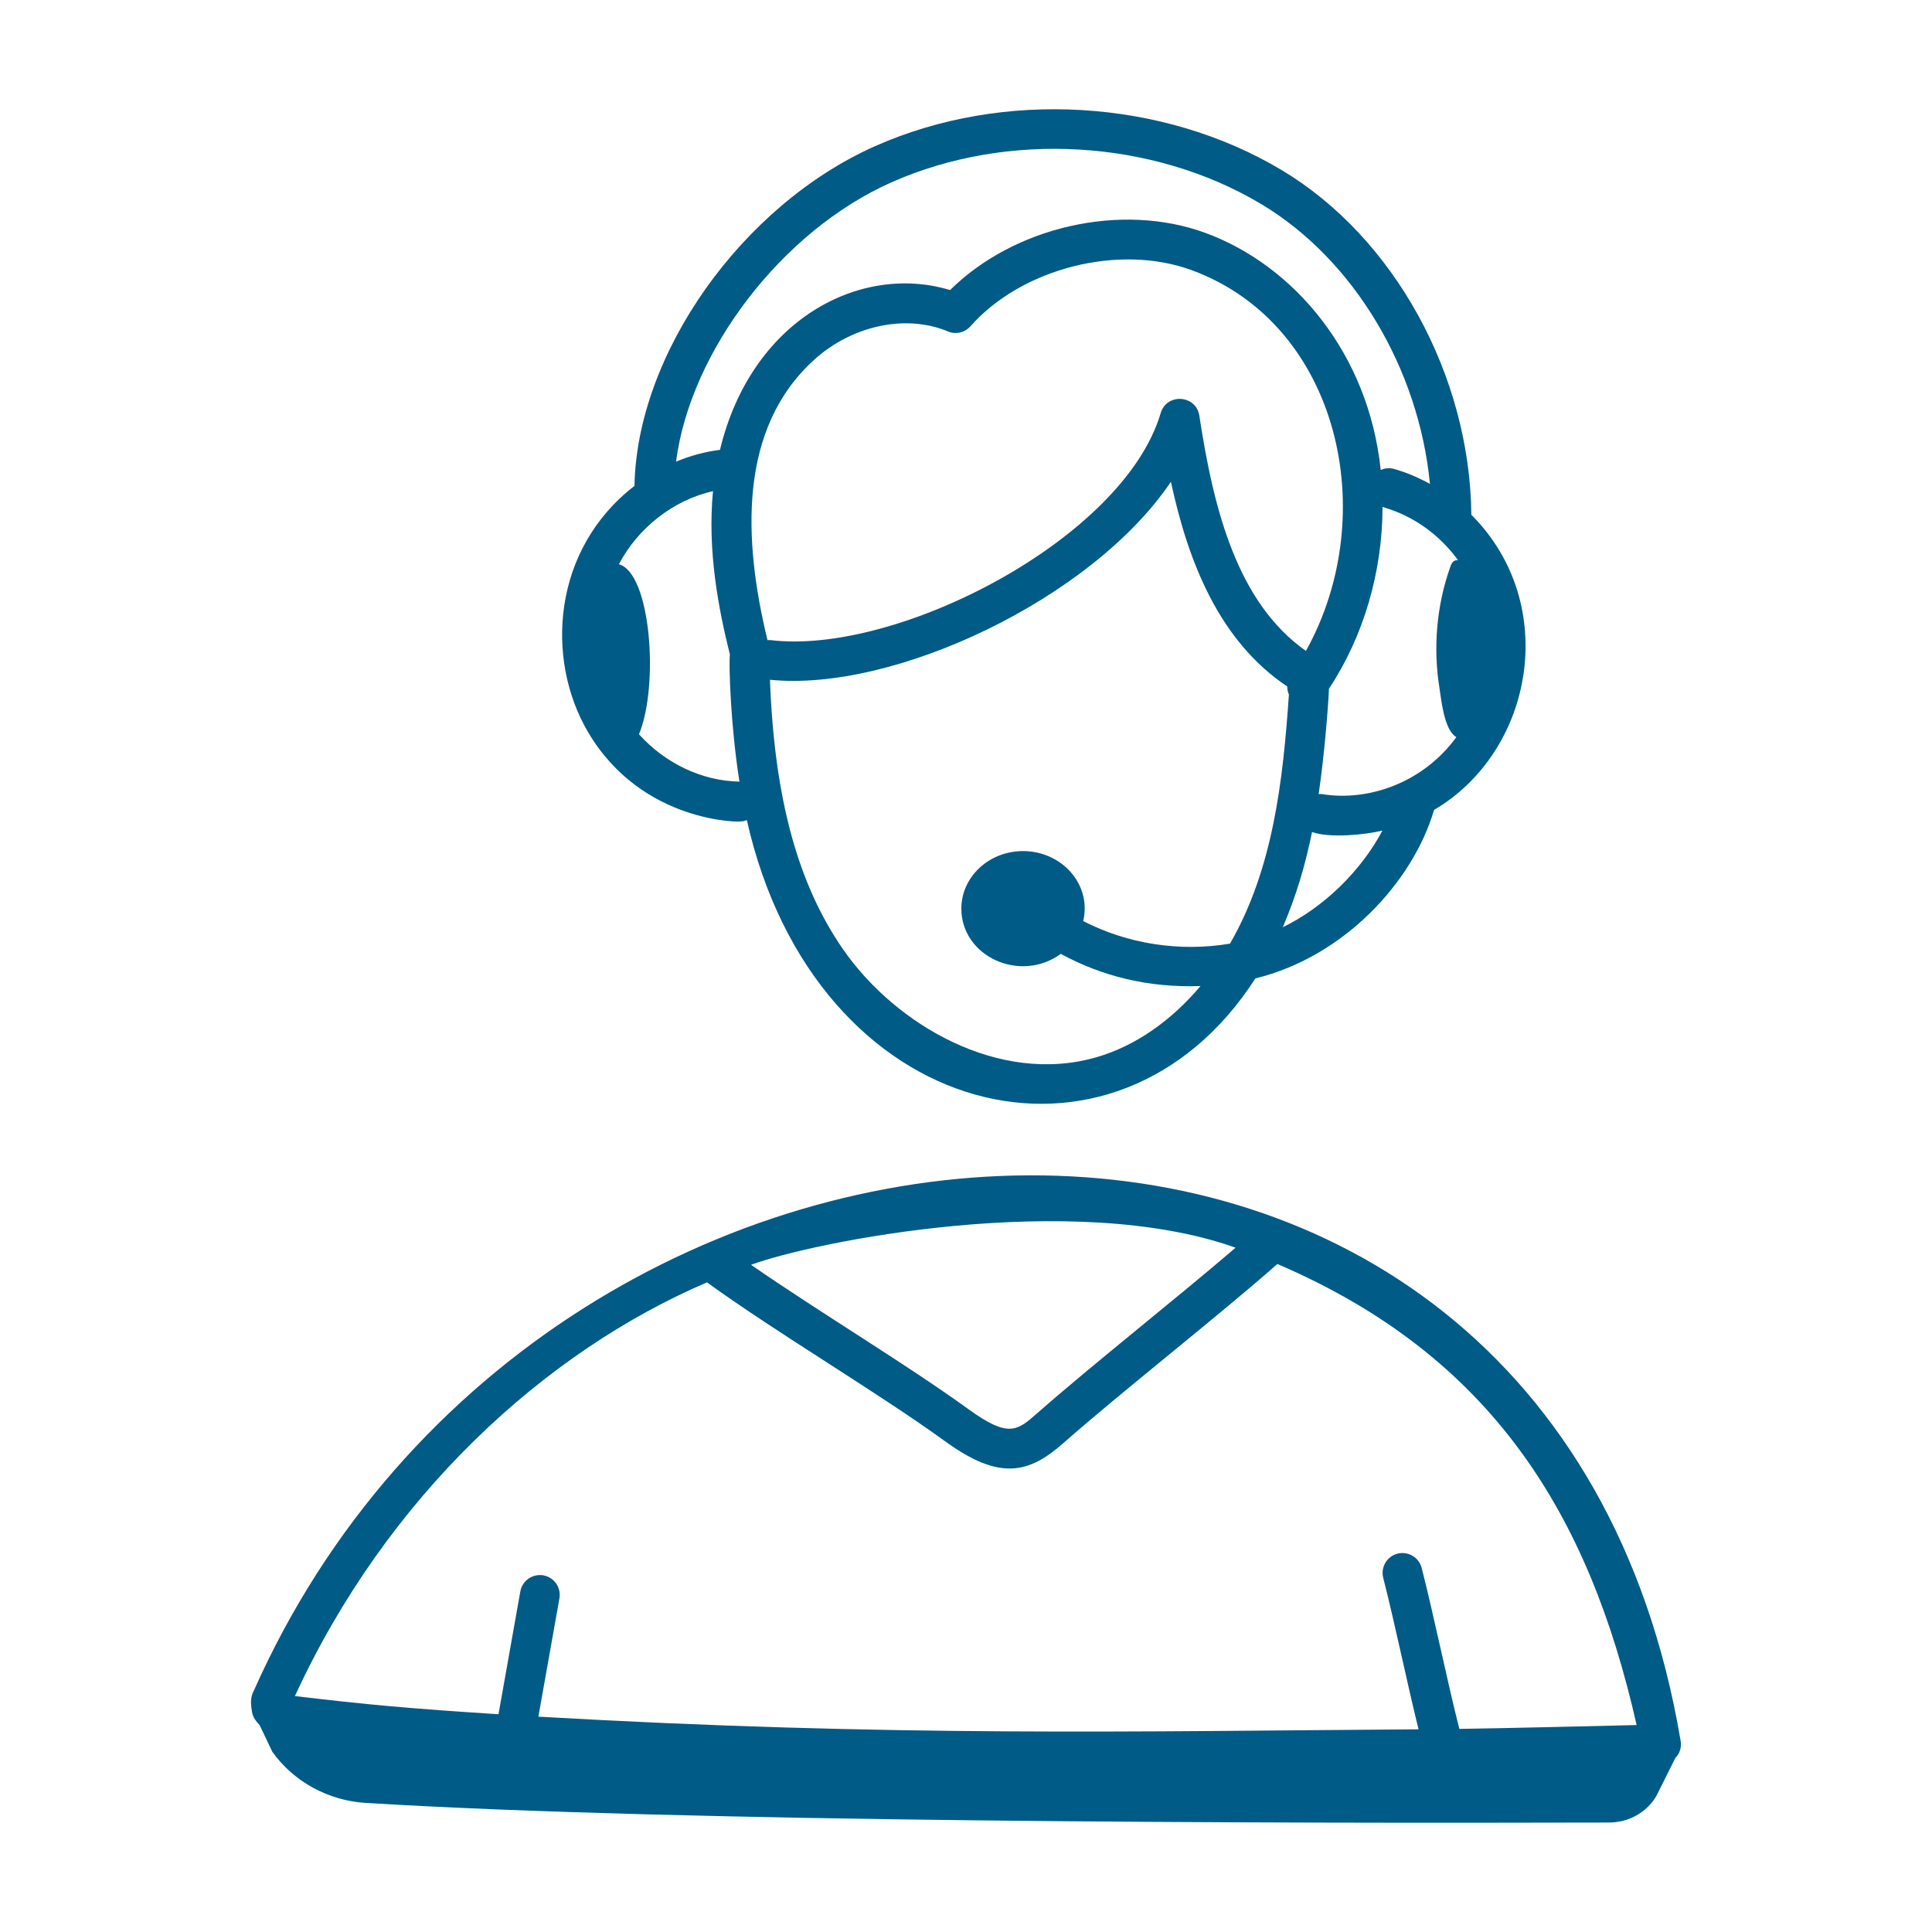
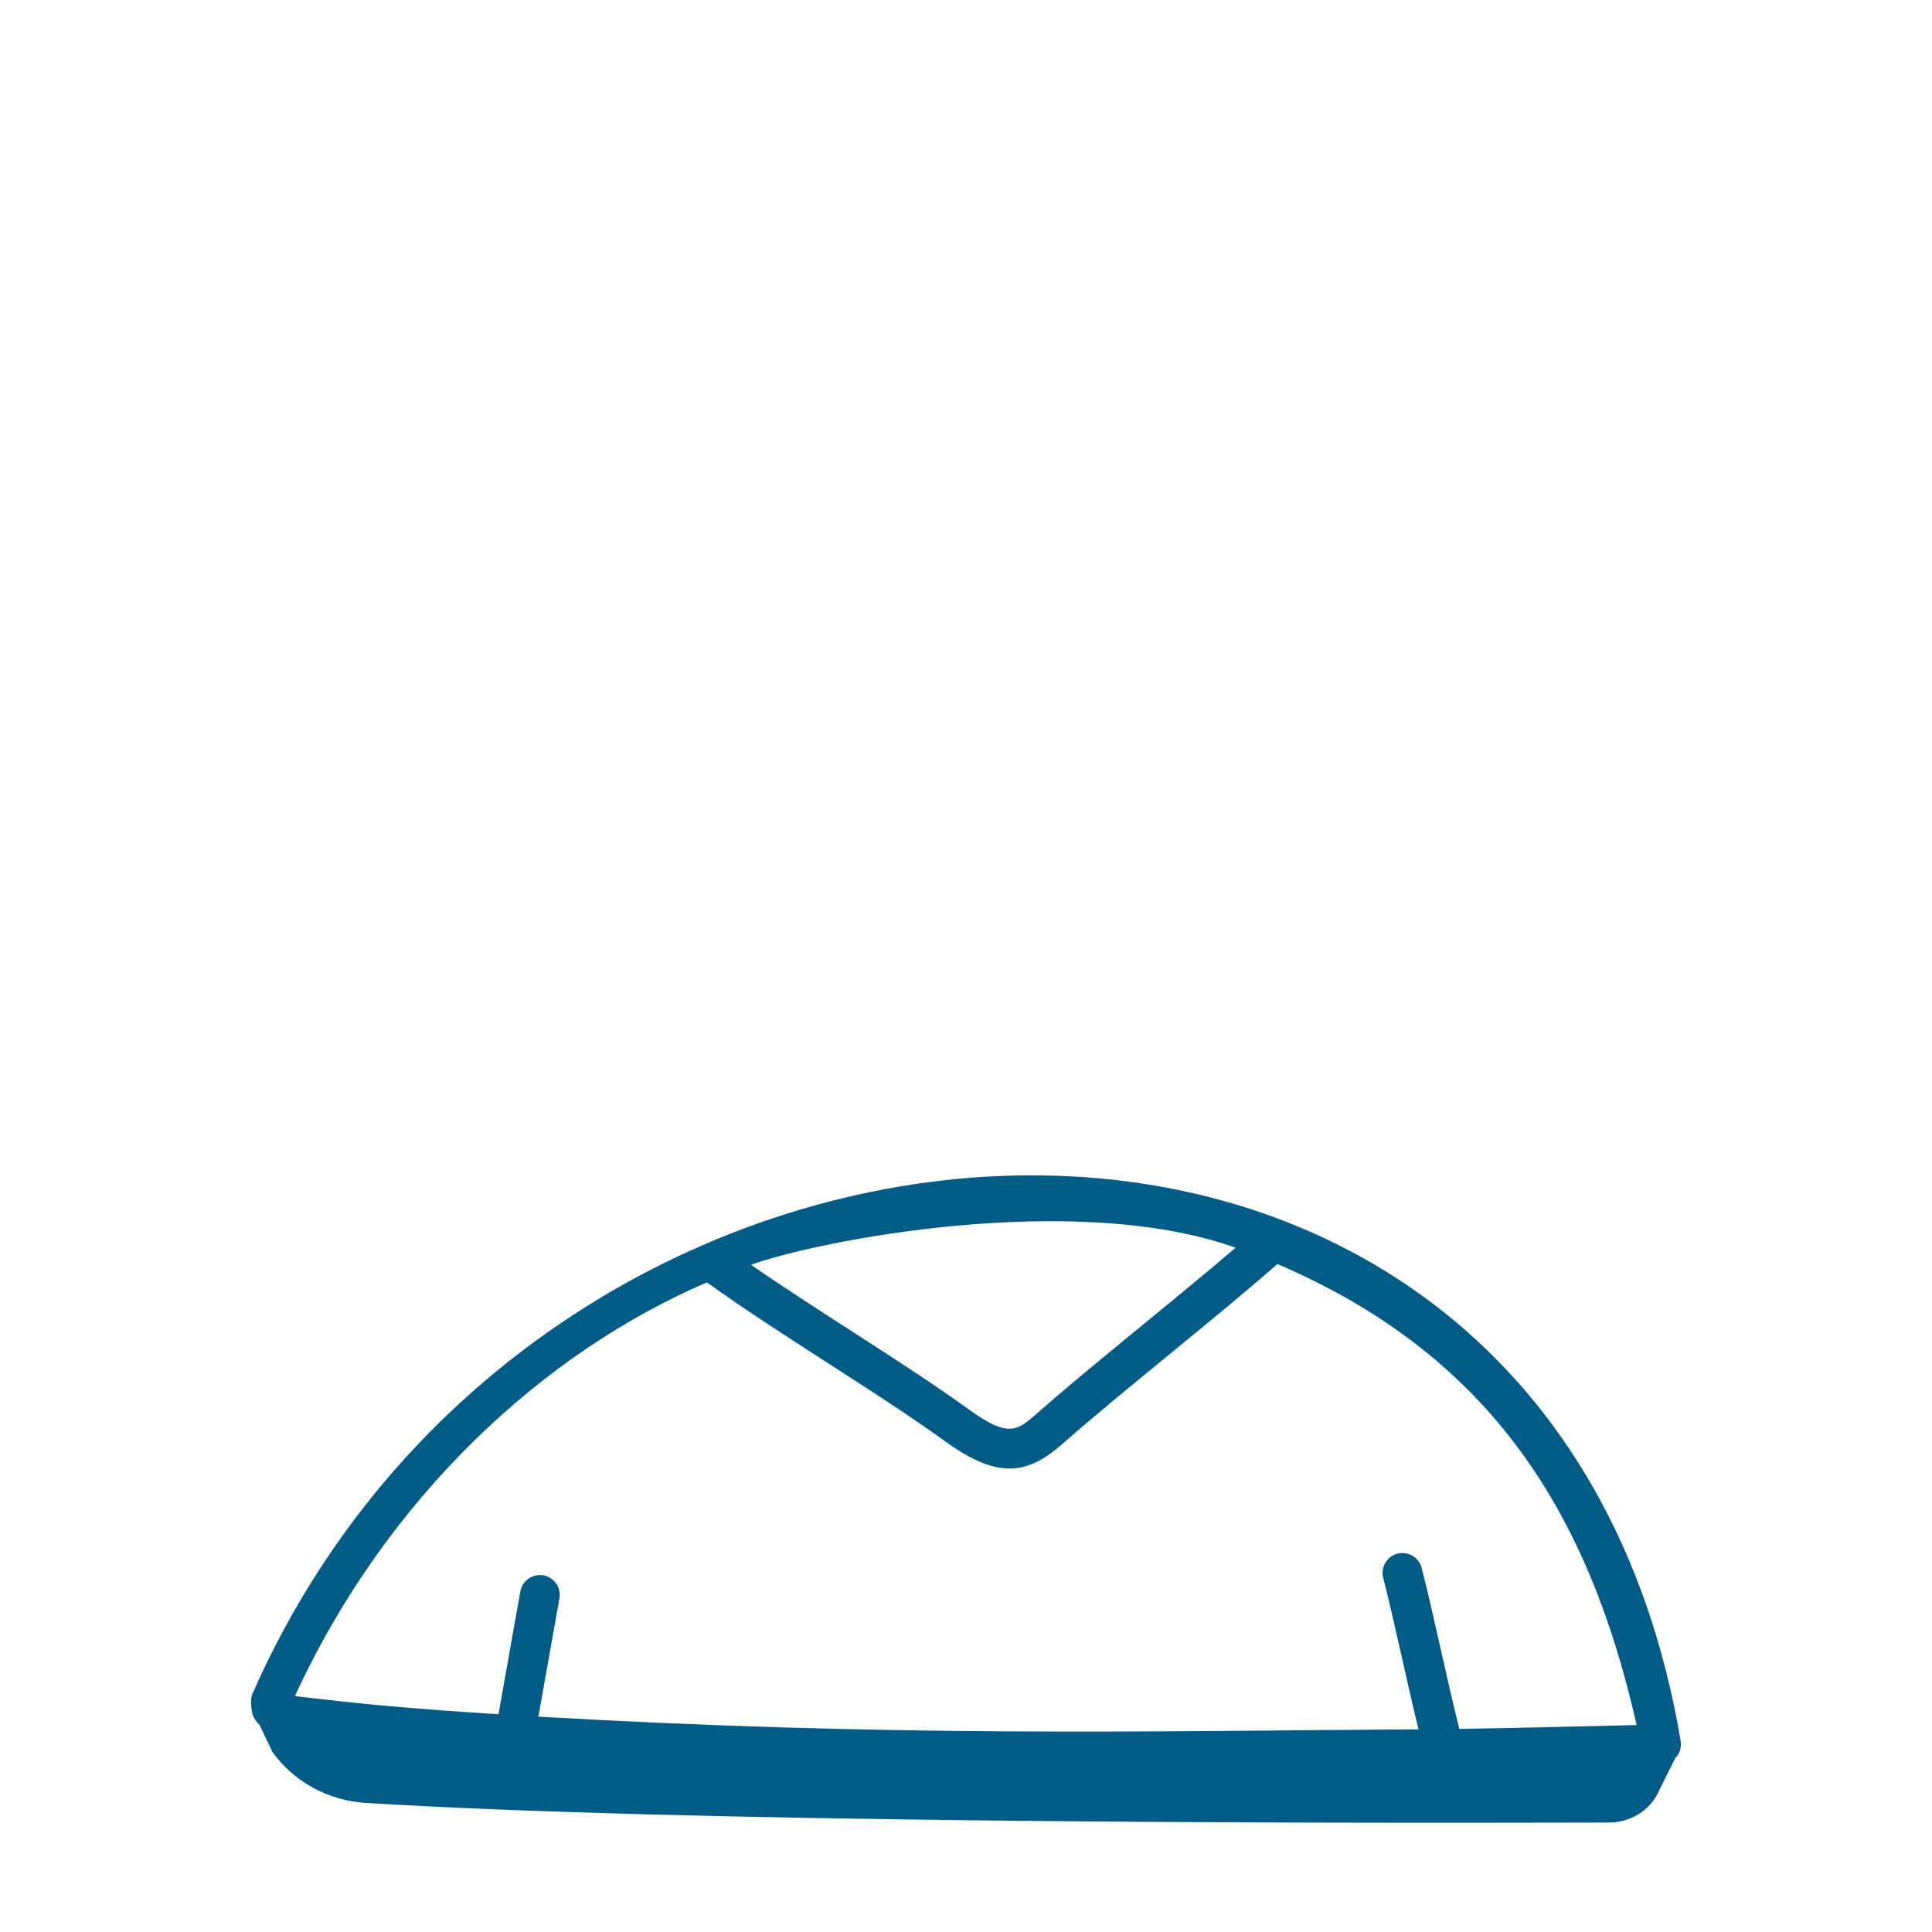
<svg xmlns="http://www.w3.org/2000/svg" width="1200pt" height="1200pt" version="1.1" viewBox="0 0 1200 1200">
  <path d="m1043.8 1080.9c-81.227-480.6-702.43-444.93-886.32-30.391-1.617 3.074-1.816 6.57-1.367 9.996-0.012 0.023-0.031 0.047-0.043 0.07l0.094 0.199c0.465 3.164 0.383 5.883 5.09 10.699l7.91 16.621c13.289 18.555 34.645 30.309 58.184 31.746 197.96 12.082 557.49 12.723 772.13 12.168 12.215-0.031 23.352-6.336 29.316-16.484l11.965-23.977c0.203-0.223 0.496-0.324 0.688-0.566 2.231-2.844 3.098-6.535 2.359-10.082zm-276.34-305.94c-38.16 32.719-88.797 72.516-123.53 103.08-12.18 10.684-17.594 15.152-42.156-2.586-39.188-28.363-92.414-60.164-135.3-89.852 38.754-14.352 199.48-46.707 300.98-10.641zm-328.34 21.539c43.668 31.625 105.23 67.828 148.21 98.922 33.555 24.32 51.668 19.781 72.883 1.141 37.719-33.207 94.695-77.621 133.2-111.46 133.56 57.234 193.66 155.84 223.13 286.36-23.969 0.57-79.312 1.938-110.12 2.387-7.519-29.535-15.961-71.066-23.398-99.973-1.688-6.613-8.477-10.531-15.008-8.879-6.598 1.703-10.562 8.43-8.879 15.008 6.773 26.293 14.844 65.348 21.941 94.109-175.32 1.188-326.82 4.793-546.68-7.863l13.066-73.469c1.188-6.711-3.273-13.117-9.969-14.305-6.695-1.125-13.117 3.258-14.305 9.969l-13.566 76.305c-54.844-3.519-82.559-6.039-126.45-11.289 57.043-123.9 154.7-213.54 255.94-256.96z" fill="#005b86" />
-   <path d="m460.05 510.2c1.359 0 2.613-0.363 3.836-0.77 42.641 189.05 229.63 232.54 315.84 98.285 54.82-13.371 97.758-59.668 111-104.66 61.758-36.297 78.691-127.74 23.156-183.32-0.871-86.586-47.91-172.32-117.91-214.15-73.988-44.23-173-50.059-252.3-14.871-83.008 36.855-148.12 129.09-149.59 211.09-50.934 39.262-55.656 107.36-28.824 152.93 33.723 57.262 96.438 55.945 94.793 55.465zm351.08-105.89c-42.613-30.074-57.293-87.539-66.199-146.09-1.977-13.02-20.289-14.238-24.016-1.637-22.973 78.098-164.08 150.79-242.71 140.96-0.52-0.066-0.992 0.113-1.5 0.109-15.082-62.223-18.348-131.48 29.191-174.38 23.613-21.254 56.926-28.254 82.883-17.418 4.801 2.086 10.465 0.754 13.98-3.195 31.961-36.152 92.402-51.434 137.51-34.82 91.508 33.66 118.08 151.71 70.855 236.47zm-129.85 252.28c-60.73 17.738-125.15-20.227-157.46-66.699-28.375-40.777-42.871-94.492-45.582-167.68 76.875 7.812 199.99-50.156 249.04-122.98 10.82 50.359 30.273 99.059 72.273 127.17-0.016 1.742 0.309 3.414 1.008 5.016-3.672 53.609-9.871 108.42-36.59 154.7-31.012 5.234-63.602 0.234-91.184-14.027 5.379-22.777-13.297-43.469-37.363-43.469-21.156 0-38.312 16.008-38.312 35.758 0 29.727 36.531 46.461 61.75 28.094 25.586 13.828 53.984 21.094 86.805 19.98-18.238 21.605-40.543 37.219-64.379 44.137zm115.47-80.66c8.441-19.66 13.895-38.316 18.168-59.113 11.059 3.812 32.234 1.801 43.73-0.902-13.32 25.066-36.434 47.66-61.898 60.016zm24.113-82.727c-0.629-0.102-1.211 0.078-1.828 0.066 3.617-24.426 6.207-57.629 6.387-65.453 21.523-32.547 33.199-72.402 33.305-112.99 2.074 1.012 27.297 6.238 46.891 33.141-2.773-0.246-3.871 1.469-4.777 4.008-8.609 24.16-10.816 50.508-6.711 75.805 1.129 6.938 2.789 25.578 10.43 30.078-20.363 27.984-54.195 40.219-83.695 35.348zm-267.17-379.95c72.176-32.043 162.31-26.727 229.64 13.484 57.676 34.465 97.934 102.41 104.83 173.83-7.199-3.949-14.738-7.231-22.641-9.379-2.801-0.75-5.512-0.32-7.941 0.691-7.555-72.391-53.922-127-108.8-147.19-52.285-19.215-118.86-3.949-158.67 35.477-55.727-16.871-123.46 18.281-142.91 99.234-9.371 1.195-18.531 3.684-27.293 7.336 8.762-68.176 65.336-143.11 133.77-173.48zm-110.84 191.8c-3.551 37.273 3.469 73.332 10.504 101.5-0.789 5.93 0.488 44.699 5.93 78.926-23.406-0.383-46.34-11.539-62.391-29.402 12.516-30.285 7.414-100.04-12.488-105.63 12.09-22.902 34.043-39.863 58.445-45.391z" fill="#005b86" />
</svg>